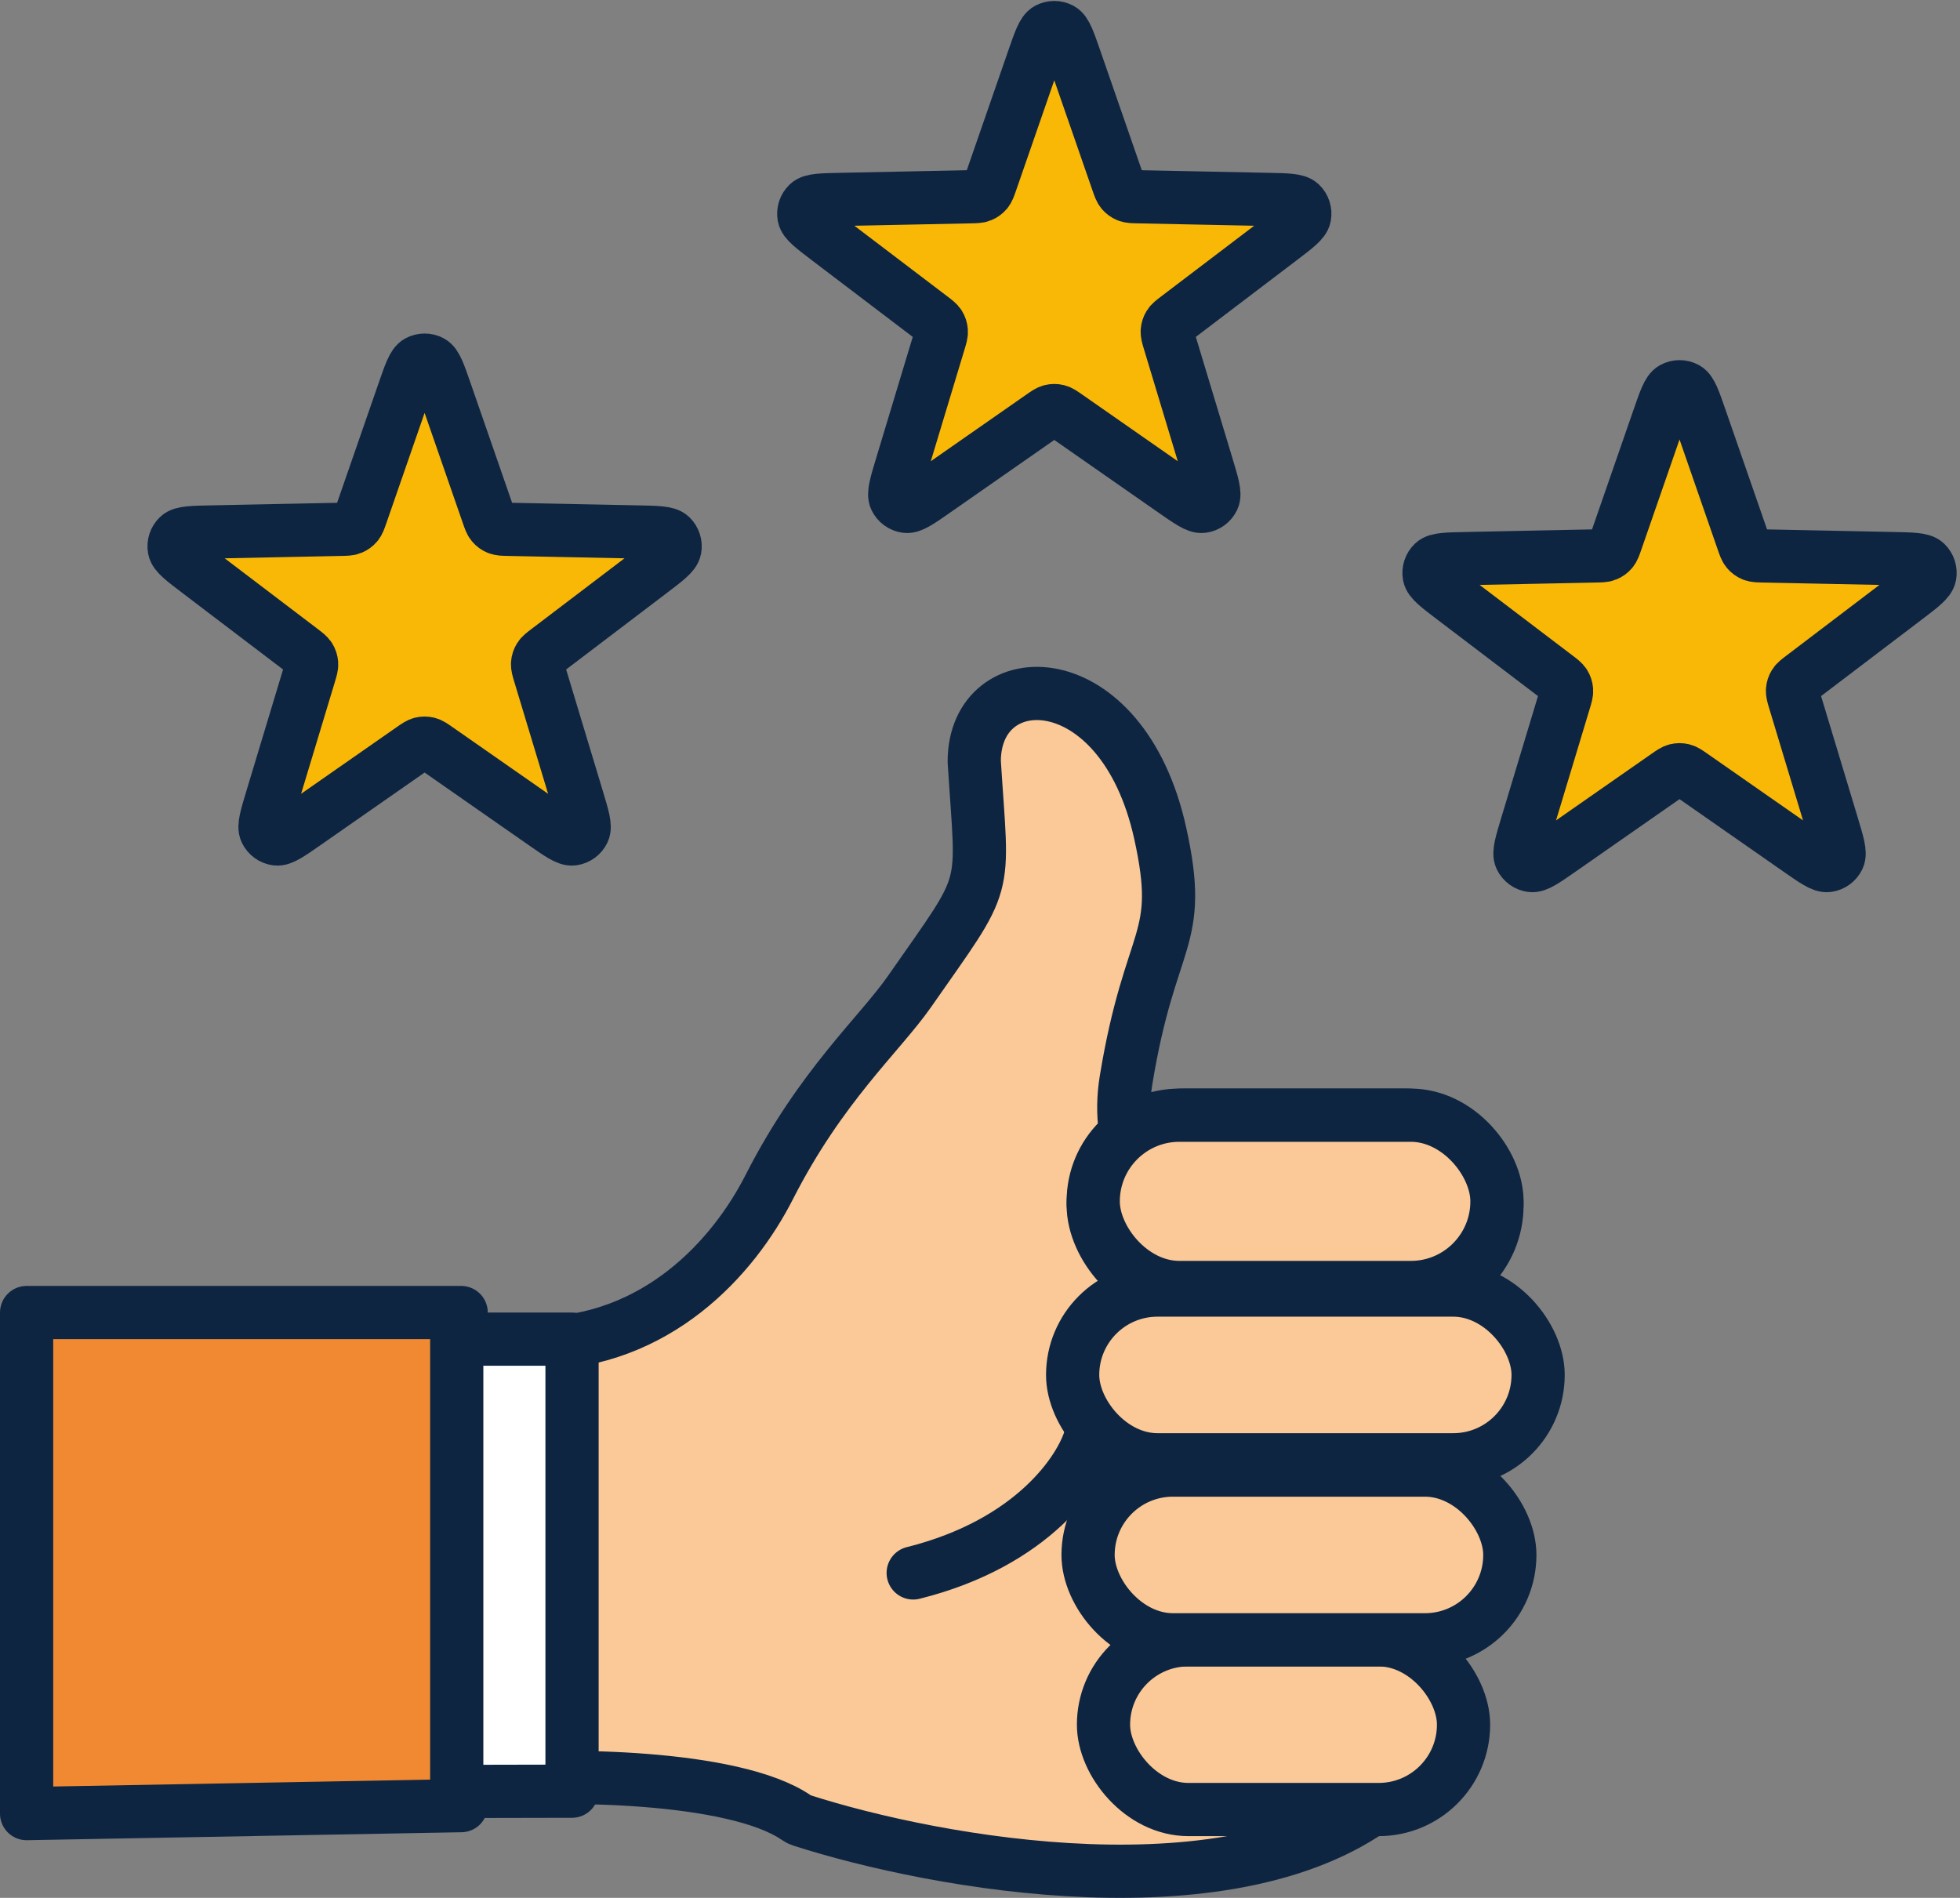
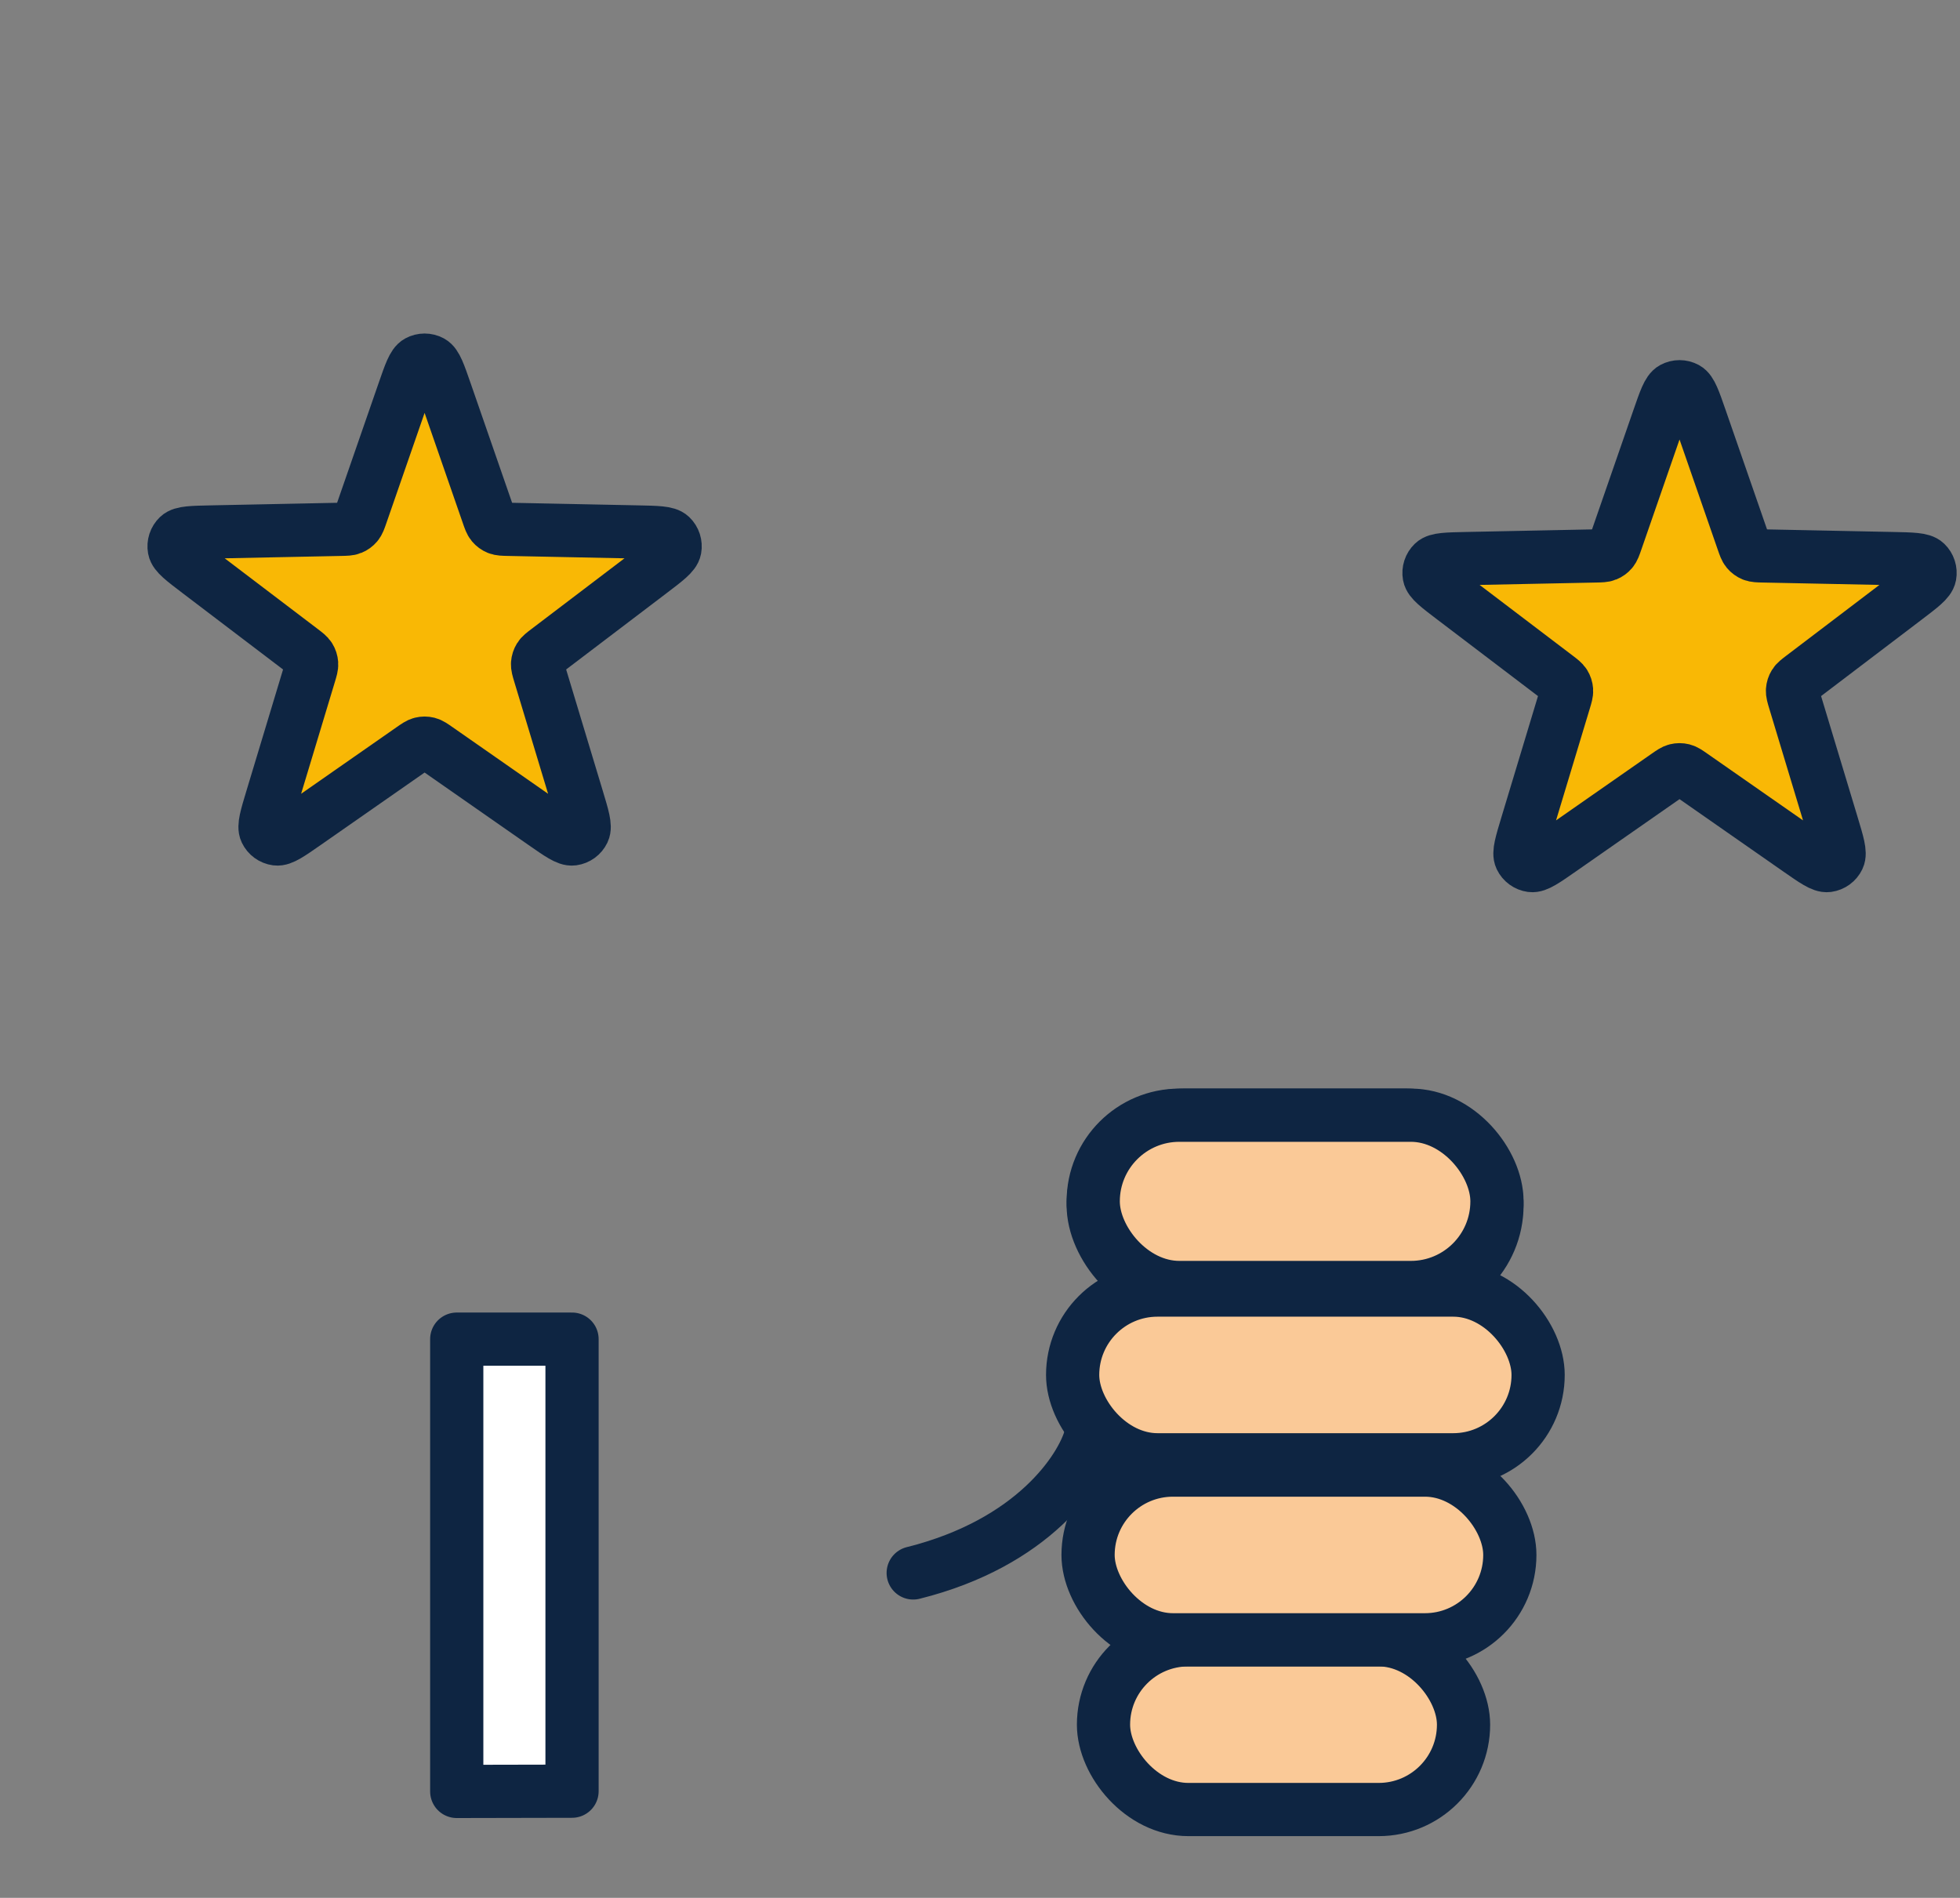
<svg xmlns="http://www.w3.org/2000/svg" width="442" height="428" viewBox="0 0 442 428" fill="none">
  <rect x="0" y="0" width="442" height="428" fill="#808080" stroke="none" />
-   <path d="M233.028 13.425C234.475 9.252 235.198 7.166 236.269 6.588C237.195 6.088 238.309 6.088 239.236 6.588C240.305 7.166 241.029 9.252 242.476 13.425L252.043 41.007C252.455 42.195 252.66 42.788 253.032 43.231C253.359 43.621 253.777 43.926 254.249 44.117C254.783 44.334 255.41 44.347 256.664 44.373L285.795 44.968C290.202 45.058 292.405 45.103 293.285 45.944C294.045 46.672 294.39 47.735 294.201 48.772C293.984 49.971 292.228 51.305 288.715 53.974L265.497 71.615C264.497 72.375 263.997 72.755 263.692 73.245C263.423 73.678 263.264 74.171 263.227 74.68C263.187 75.256 263.368 75.857 263.731 77.061L272.169 105.011C273.445 109.239 274.083 111.353 273.557 112.451C273.101 113.401 272.199 114.058 271.156 114.199C269.951 114.361 268.143 113.1 264.525 110.577L240.609 93.898C239.579 93.18 239.064 92.821 238.505 92.681C238.01 92.558 237.493 92.558 237 92.681C236.44 92.821 235.925 93.18 234.895 93.898L210.979 110.577C207.361 113.1 205.553 114.361 204.348 114.199C203.305 114.058 202.403 113.401 201.948 112.451C201.421 111.353 202.059 109.239 203.335 105.011L211.773 77.061C212.136 75.857 212.318 75.256 212.277 74.68C212.241 74.171 212.081 73.678 211.812 73.245C211.507 72.755 211.007 72.375 210.007 71.615L186.789 53.974C183.277 51.305 181.521 49.971 181.303 48.772C181.114 47.735 181.459 46.672 182.22 45.944C183.099 45.103 185.302 45.058 189.708 44.968L218.839 44.373C220.093 44.347 220.721 44.334 221.255 44.117C221.727 43.926 222.145 43.621 222.473 43.231C222.844 42.788 223.05 42.195 223.462 41.007L233.028 13.425Z" fill="#F9B805" stroke="#0E2542" stroke-width="12" stroke-linecap="round" stroke-linejoin="round" />
  <path d="M374.028 94.425C375.475 90.252 376.198 88.166 377.269 87.588C378.195 87.088 379.309 87.088 380.236 87.588C381.305 88.166 382.029 90.252 383.476 94.425L393.043 122.007C393.455 123.195 393.66 123.789 394.032 124.231C394.359 124.621 394.777 124.926 395.249 125.117C395.783 125.335 396.41 125.347 397.664 125.373L426.795 125.968C431.202 126.058 433.405 126.103 434.285 126.944C435.045 127.672 435.39 128.735 435.201 129.772C434.984 130.971 433.228 132.305 429.715 134.974L406.497 152.615C405.497 153.375 404.997 153.755 404.692 154.245C404.423 154.678 404.264 155.171 404.227 155.679C404.187 156.256 404.368 156.857 404.731 158.061L413.169 186.011C414.445 190.239 415.083 192.353 414.557 193.451C414.101 194.401 413.199 195.058 412.156 195.199C410.951 195.361 409.143 194.1 405.525 191.577L381.609 174.898C380.579 174.18 380.064 173.821 379.505 173.681C379.01 173.558 378.493 173.558 378 173.681C377.44 173.821 376.925 174.18 375.895 174.898L351.979 191.577C348.361 194.1 346.553 195.361 345.348 195.199C344.305 195.058 343.403 194.401 342.948 193.451C342.421 192.353 343.059 190.239 344.335 186.011L352.773 158.061C353.136 156.857 353.318 156.256 353.277 155.679C353.241 155.171 353.081 154.678 352.812 154.245C352.507 153.755 352.007 153.375 351.007 152.615L327.789 134.974C324.277 132.305 322.521 130.971 322.303 129.772C322.114 128.735 322.459 127.672 323.22 126.944C324.099 126.103 326.302 126.058 330.708 125.968L359.839 125.373C361.093 125.347 361.721 125.335 362.255 125.117C362.727 124.926 363.145 124.621 363.473 124.231C363.844 123.789 364.05 123.195 364.462 122.007L374.028 94.425Z" fill="#F9B805" stroke="#0E2542" stroke-width="12" stroke-linecap="round" stroke-linejoin="round" />
  <path d="M91.028 88.425C92.475 84.252 93.198 82.166 94.269 81.588C95.195 81.088 96.309 81.088 97.236 81.588C98.305 82.166 99.029 84.252 100.476 88.425L110.043 116.007C110.455 117.195 110.66 117.789 111.032 118.231C111.359 118.621 111.777 118.926 112.249 119.117C112.783 119.335 113.41 119.347 114.664 119.373L143.795 119.968C148.202 120.058 150.405 120.103 151.285 120.944C152.045 121.672 152.39 122.735 152.201 123.772C151.984 124.971 150.228 126.305 146.715 128.974L123.497 146.615C122.497 147.375 121.997 147.755 121.692 148.245C121.423 148.678 121.264 149.171 121.227 149.679C121.187 150.256 121.368 150.857 121.731 152.061L130.169 180.011C131.445 184.239 132.083 186.353 131.557 187.451C131.101 188.401 130.199 189.058 129.156 189.199C127.951 189.361 126.143 188.1 122.525 185.577L98.609 168.898C97.579 168.18 97.064 167.821 96.505 167.681C96.01 167.558 95.493 167.558 94.999 167.681C94.44 167.821 93.925 168.18 92.895 168.898L68.979 185.577C65.361 188.1 63.553 189.361 62.348 189.199C61.305 189.058 60.403 188.401 59.948 187.451C59.421 186.353 60.059 184.239 61.336 180.011L69.773 152.061C70.136 150.857 70.318 150.256 70.277 149.679C70.241 149.171 70.081 148.678 69.812 148.245C69.507 147.755 69.007 147.375 68.007 146.615L44.789 128.974C41.277 126.305 39.521 124.971 39.303 123.772C39.114 122.735 39.459 121.672 40.22 120.944C41.099 120.103 43.302 120.058 47.708 119.968L76.839 119.373C78.094 119.347 78.721 119.335 79.255 119.117C79.727 118.926 80.145 118.621 80.473 118.231C80.844 117.789 81.05 117.195 81.462 116.007L91.028 88.425Z" fill="#F9B805" stroke="#0E2542" stroke-width="12" stroke-linecap="round" stroke-linejoin="round" />
-   <path d="M261.634 187.877C253.003 148.896 219.701 149.288 219.701 171.732C221.625 202.445 223.45 197.283 205.066 223.66C198.396 233.229 185.112 244.845 173.459 267.736C165.405 283.555 148.223 302.709 121.01 303.019C120.571 303.024 120.129 303.1 119.69 303.125C115.426 303.374 98.45 299.578 98.151 317.001C97.998 325.979 98.087 367.731 98.151 389.059L98.152 389.133C98.181 399.114 98.189 401.463 113.347 401.463C125.09 400.166 165.369 400.085 179.639 409.948C179.996 410.194 180.355 410.386 180.768 410.518C211.109 420.268 278.939 432.662 312.5 405.597C326.878 394.012 313.918 347.489 287.126 303.813C286.807 303.294 286.629 302.705 286.472 302.117C283.573 291.24 248.817 274.782 253.94 243.567C259.433 210.1 267.127 212.685 261.634 187.877Z" fill="#FAC997" stroke="#0E2542" stroke-width="12" stroke-linecap="round" stroke-linejoin="round" />
  <rect x="246.531" y="251.498" width="91.051" height="40.596" rx="20.298" fill="#FAC997" stroke="#0E2542" stroke-width="12" />
  <rect x="246.531" y="251.498" width="91.051" height="38.856" rx="19.428" fill="#FAC997" stroke="#0E2542" stroke-width="12" />
  <rect x="248.851" y="369.805" width="81.192" height="38.276" rx="19.138" fill="#FAC997" stroke="#0E2542" stroke-width="12" />
  <rect x="245.371" y="331.529" width="95.111" height="38.276" rx="19.138" fill="#FAC997" stroke="#0E2542" stroke-width="12" />
  <rect x="241.892" y="290.934" width="104.969" height="38.276" rx="19.138" fill="#FAC997" stroke="#0E2542" stroke-width="12" />
  <path d="M245.952 323.99C243.899 331.418 233.023 347.965 205.936 354.727" stroke="#0E2542" stroke-width="12" stroke-linecap="round" stroke-linejoin="round" />
-   <path d="M104 296H6L6 409L104 407.203V296Z" fill="#F18933" stroke="#0E2542" stroke-width="12" stroke-linejoin="round" />
  <path d="M129 302H103V404L129 403.946V302Z" fill="white" stroke="#0E2542" stroke-width="12" stroke-linejoin="round" />
</svg>